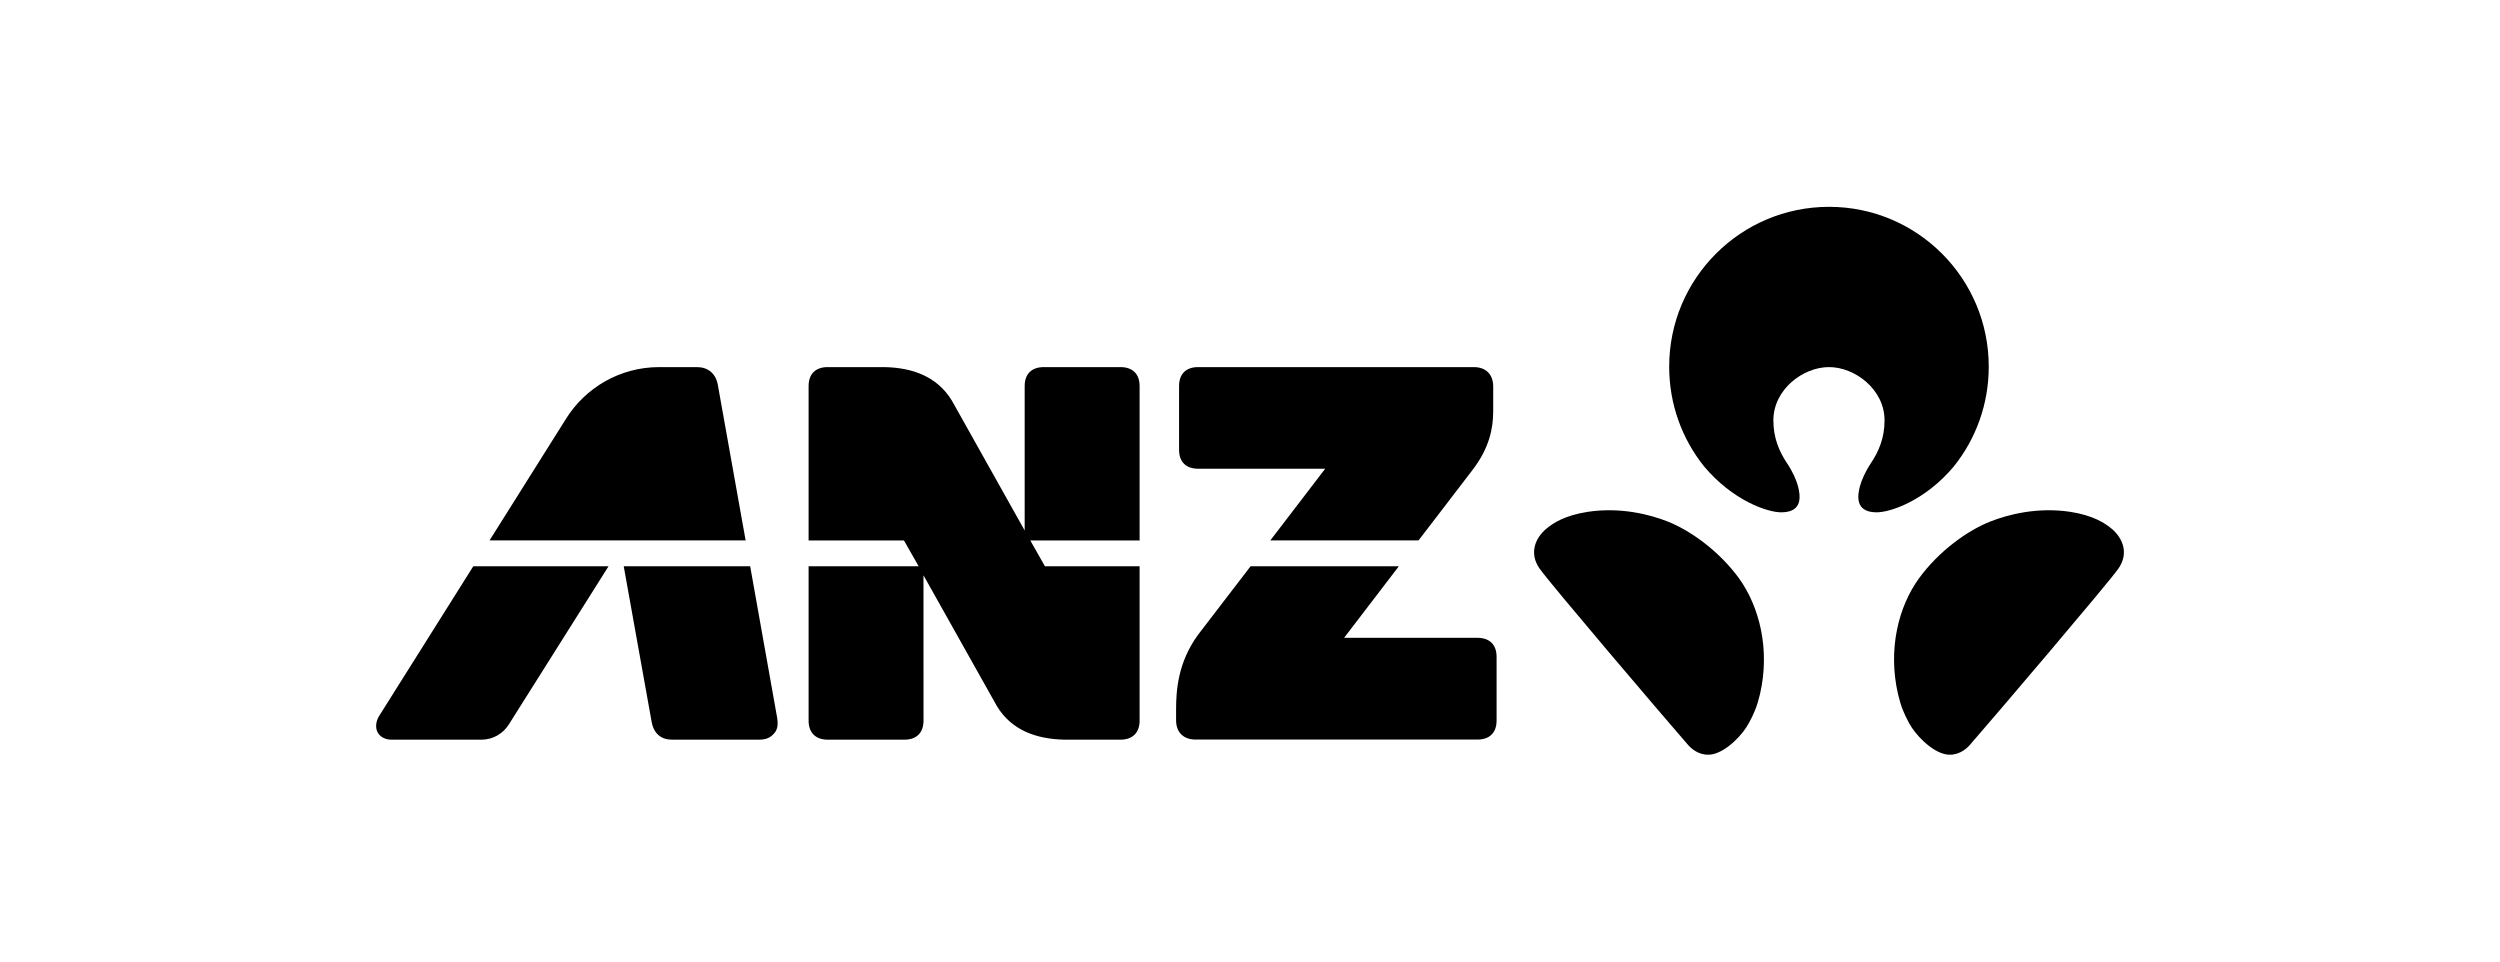
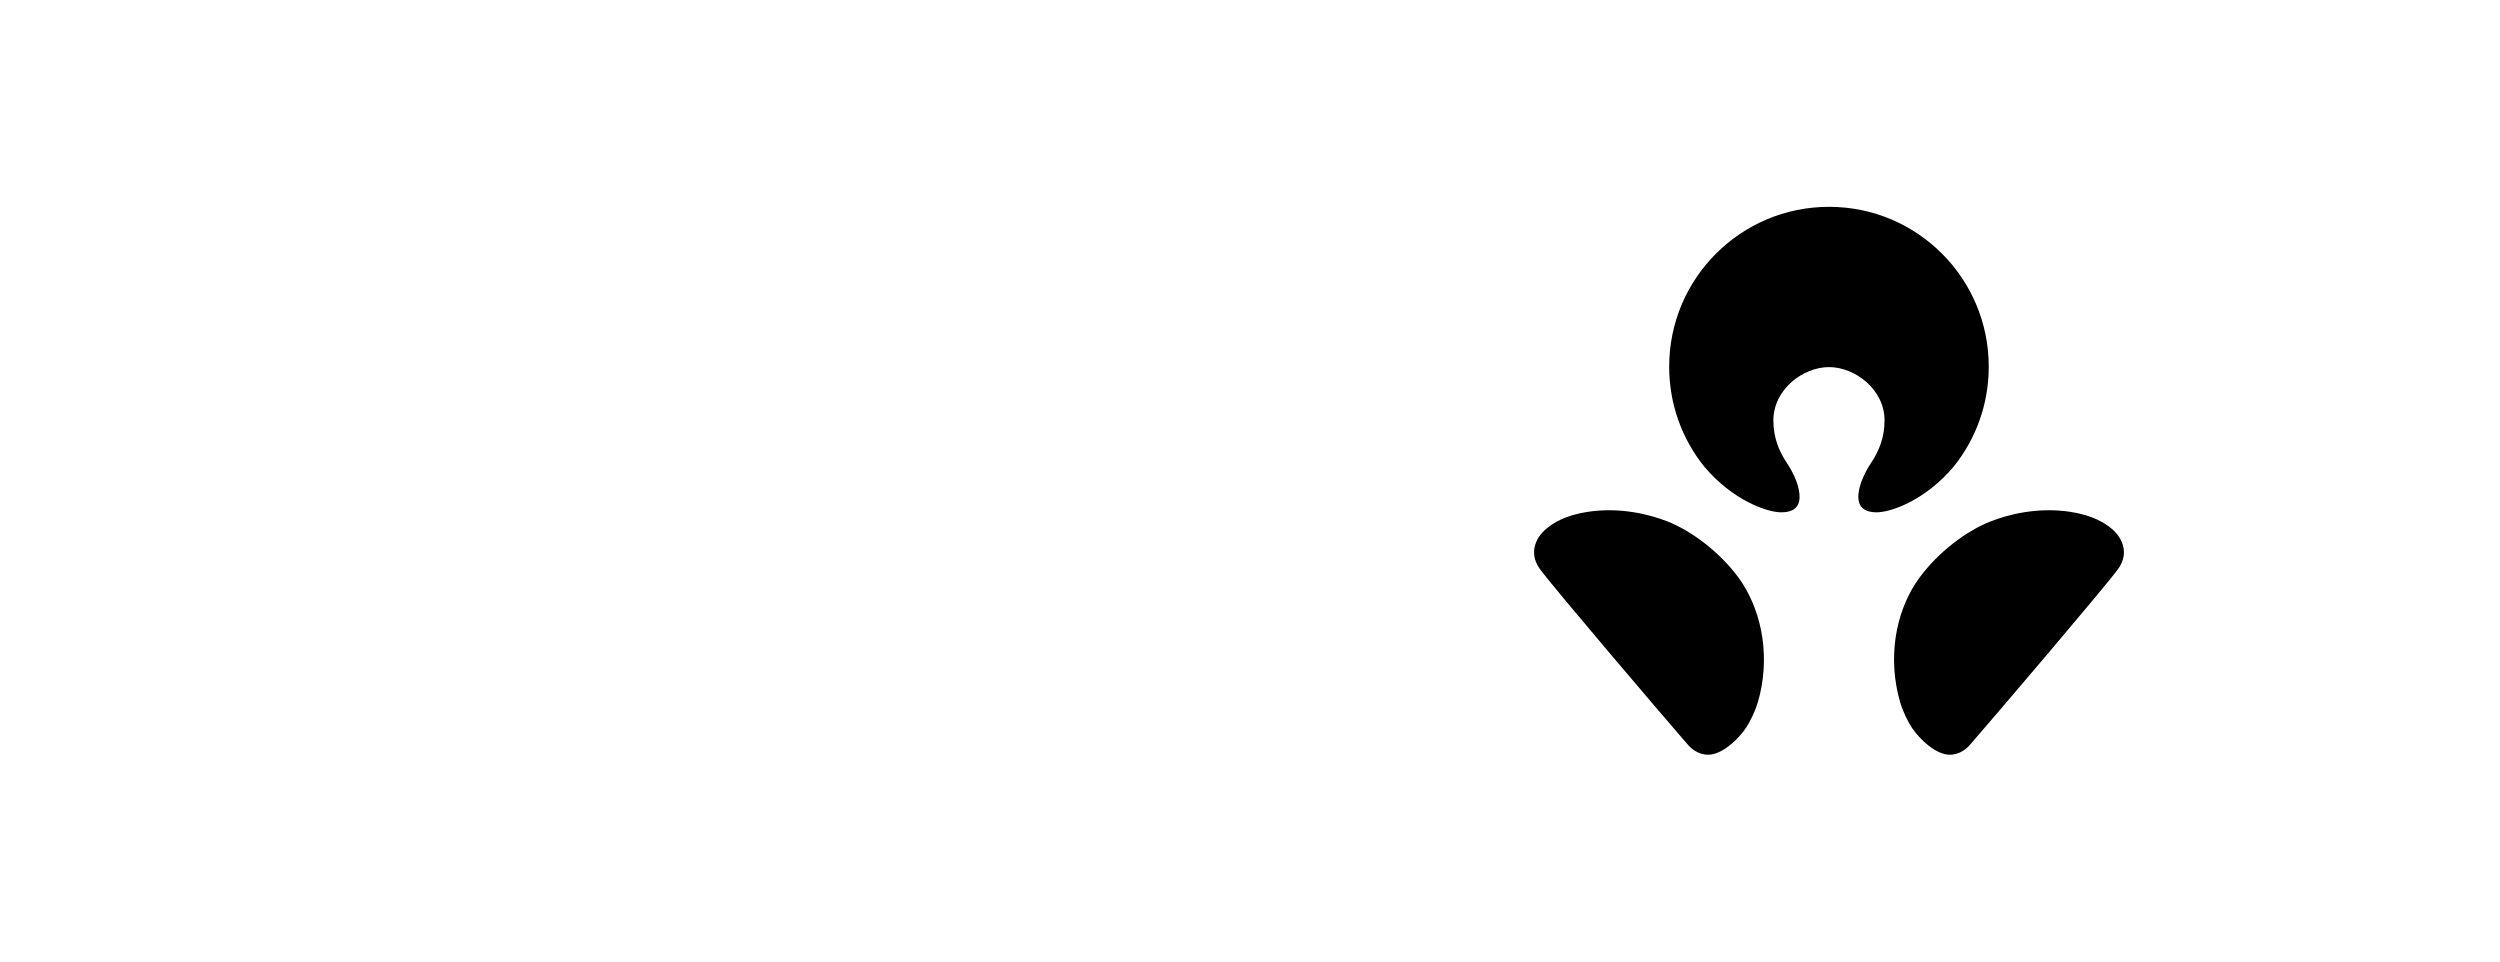
<svg xmlns="http://www.w3.org/2000/svg" width="260" height="100" viewBox="0 0 260 100" fill="none">
-   <path d="M190.22 38.178C192.919 38.178 195.993 40.503 195.993 43.716C195.993 45.526 195.411 46.924 194.556 48.201C194.007 49.015 193.589 49.952 193.417 50.63C193.231 51.396 192.824 53.25 195.108 53.281C196.594 53.318 200.251 52.034 203.205 48.499C205.478 45.66 206.829 42.059 206.829 38.132C206.829 28.953 199.402 21.51 190.22 21.51C181.035 21.51 173.595 28.953 173.595 38.132C173.595 42.059 174.944 45.66 177.219 48.499C180.177 52.034 183.832 53.318 185.316 53.281C187.6 53.25 187.186 51.396 187.009 50.63C186.841 49.952 186.421 49.015 185.868 48.201C185.015 46.924 184.431 45.526 184.431 43.716C184.438 40.503 187.507 38.178 190.22 38.178ZM219.6 54.977C218.919 54.417 217.725 53.601 215.273 53.225C211.87 52.721 208.834 53.513 207.006 54.233C204.602 55.176 201.642 57.322 199.596 60.118C197.438 63.071 196.322 67.53 197.392 72.177C197.695 73.485 198.022 74.222 198.511 75.139C199.15 76.386 200.835 78.126 202.31 78.44C203.475 78.679 204.386 78.014 204.832 77.511C207.804 74.095 219.064 60.866 220.285 59.176C221.484 57.498 220.701 55.885 219.6 54.977ZM173.427 54.233C171.599 53.513 168.565 52.721 165.162 53.225C162.71 53.601 161.505 54.417 160.833 54.977C159.732 55.885 158.943 57.498 160.148 59.176C161.362 60.866 172.62 74.095 175.591 77.511C176.038 78.014 176.949 78.679 178.117 78.44C179.6 78.126 181.278 76.386 181.915 75.139C182.41 74.222 182.731 73.485 183.043 72.177C184.111 67.53 182.976 63.071 180.838 60.118C178.791 57.322 175.826 55.176 173.427 54.233Z" fill="black" />
-   <path d="M153.663 66.334H139.785L145.48 58.891H130.061L124.566 66.057C122.512 68.905 122.313 71.78 122.313 73.774V74.902C122.313 76.206 123.127 76.914 124.334 76.914H153.663C154.846 76.914 155.645 76.267 155.645 74.942V68.313C155.645 66.979 154.846 66.334 153.663 66.334ZM74.657 40.04C74.436 38.794 73.585 38.179 72.477 38.179H68.555C64.473 38.179 60.871 40.327 58.853 43.573C58.853 43.573 55.11 49.513 50.915 56.198H77.545L74.657 40.04ZM118.519 40.152C118.519 38.826 117.723 38.179 116.532 38.179H108.548C107.365 38.179 106.566 38.826 106.566 40.152V55.169L98.998 41.668C97.486 39.18 94.939 38.234 91.967 38.179H86.066C84.894 38.179 84.094 38.826 84.094 40.152V56.207H94.012L95.538 58.891H84.094V74.942C84.094 76.267 84.894 76.925 86.066 76.925H94.07C95.259 76.925 96.046 76.267 96.046 74.942L96.042 59.83L103.681 73.441C105.178 75.916 107.734 76.862 110.685 76.925H116.532C117.723 76.925 118.519 76.267 118.519 74.942V58.891H108.671L107.15 56.207H118.519V40.152ZM78.018 58.891H64.867C65.203 60.716 67.628 74.29 67.772 75.08C67.996 76.302 68.763 76.925 69.888 76.925H78.936C79.764 76.925 80.183 76.666 80.572 76.197C80.837 75.87 80.948 75.374 80.824 74.647L78.018 58.891ZM39.407 74.496C39.049 75.104 39.049 75.743 39.268 76.157C39.52 76.642 40.081 76.925 40.687 76.925H50.084C51.269 76.925 52.328 76.291 52.918 75.343L63.288 58.891H49.222C44.393 66.573 39.529 74.319 39.407 74.496ZM124.597 48.747H137.819L132.117 56.198H147.532L153.155 48.859C154.891 46.59 155.293 44.558 155.293 42.761V40.205C155.293 38.895 154.495 38.179 153.279 38.179H124.597C123.414 38.179 122.623 38.826 122.623 40.152V46.781C122.623 48.102 123.414 48.747 124.597 48.747Z" fill="black" />
+   <path d="M190.22 38.178C192.919 38.178 195.993 40.503 195.993 43.716C195.993 45.526 195.411 46.924 194.556 48.201C194.007 49.015 193.589 49.952 193.417 50.63C193.231 51.396 192.824 53.25 195.108 53.281C196.594 53.318 200.251 52.034 203.205 48.499C205.478 45.66 206.829 42.059 206.829 38.132C206.829 28.953 199.402 21.51 190.22 21.51C181.035 21.51 173.595 28.953 173.595 38.132C173.595 42.059 174.944 45.66 177.219 48.499C180.177 52.034 183.832 53.318 185.316 53.281C187.6 53.25 187.186 51.396 187.009 50.63C186.841 49.952 186.421 49.015 185.868 48.201C185.015 46.924 184.431 45.526 184.431 43.716C184.438 40.503 187.507 38.178 190.22 38.178M219.6 54.977C218.919 54.417 217.725 53.601 215.273 53.225C211.87 52.721 208.834 53.513 207.006 54.233C204.602 55.176 201.642 57.322 199.596 60.118C197.438 63.071 196.322 67.53 197.392 72.177C197.695 73.485 198.022 74.222 198.511 75.139C199.15 76.386 200.835 78.126 202.31 78.44C203.475 78.679 204.386 78.014 204.832 77.511C207.804 74.095 219.064 60.866 220.285 59.176C221.484 57.498 220.701 55.885 219.6 54.977ZM173.427 54.233C171.599 53.513 168.565 52.721 165.162 53.225C162.71 53.601 161.505 54.417 160.833 54.977C159.732 55.885 158.943 57.498 160.148 59.176C161.362 60.866 172.62 74.095 175.591 77.511C176.038 78.014 176.949 78.679 178.117 78.44C179.6 78.126 181.278 76.386 181.915 75.139C182.41 74.222 182.731 73.485 183.043 72.177C184.111 67.53 182.976 63.071 180.838 60.118C178.791 57.322 175.826 55.176 173.427 54.233Z" fill="black" />
</svg>